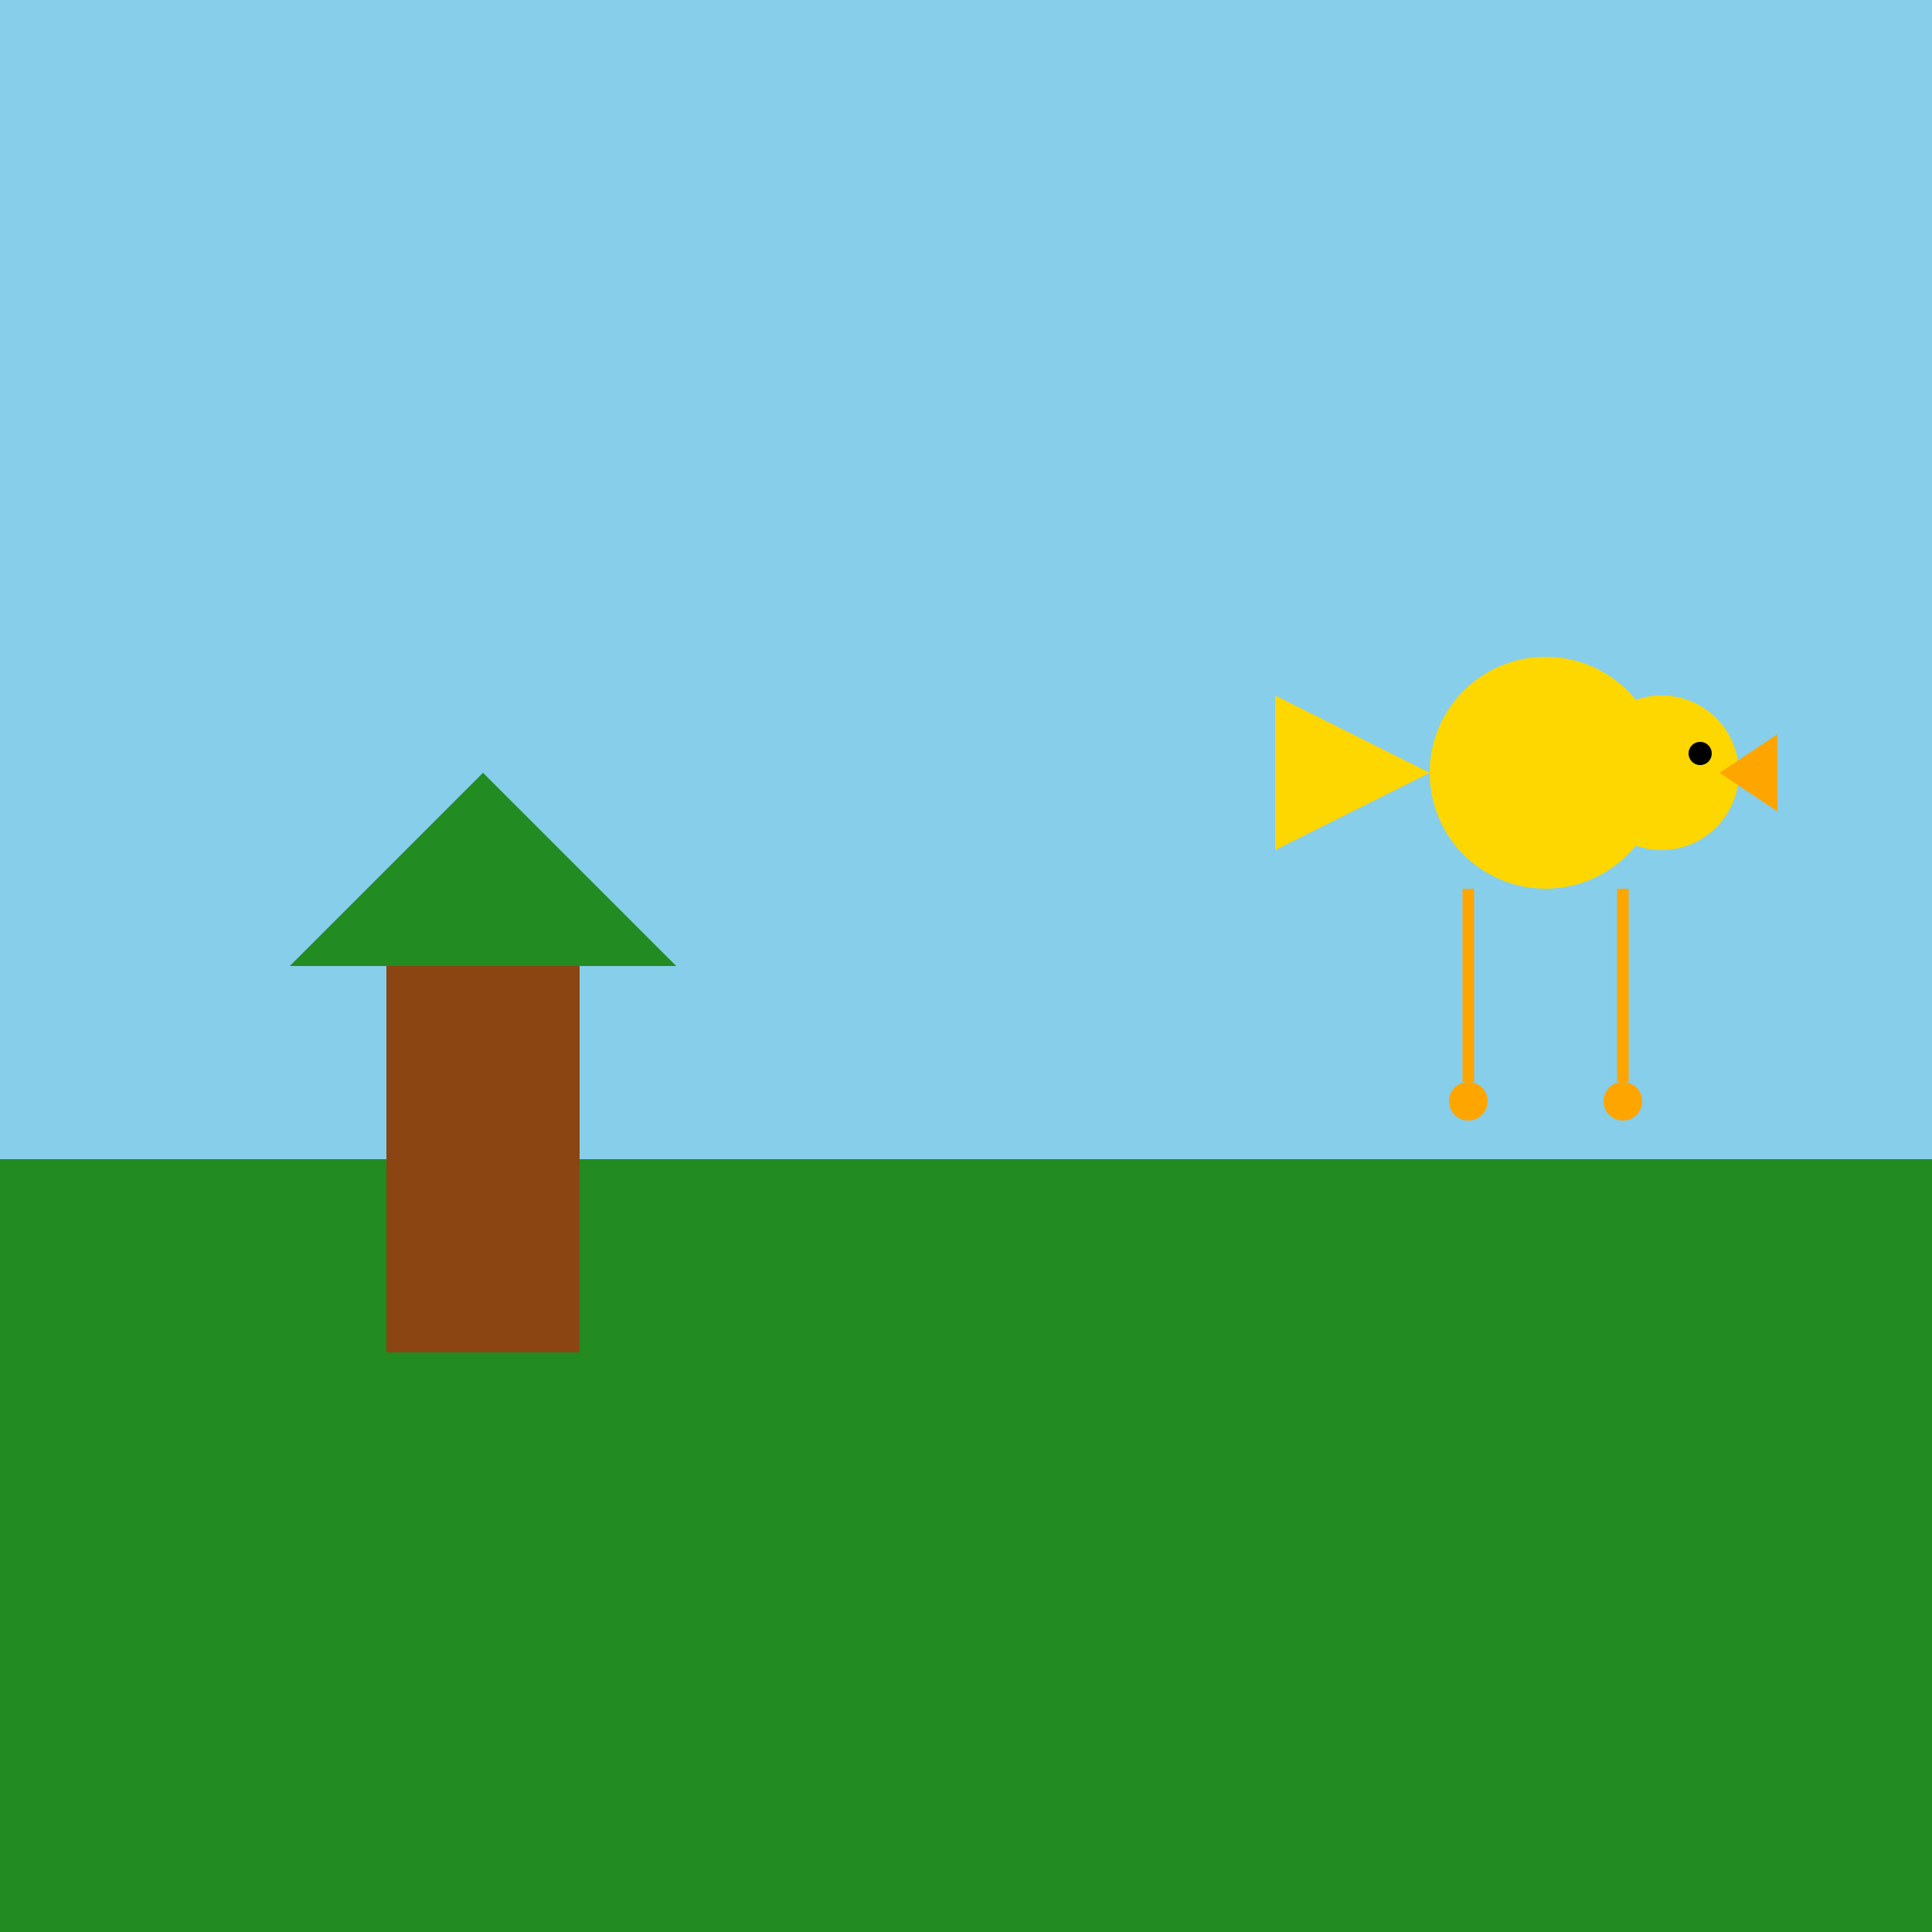
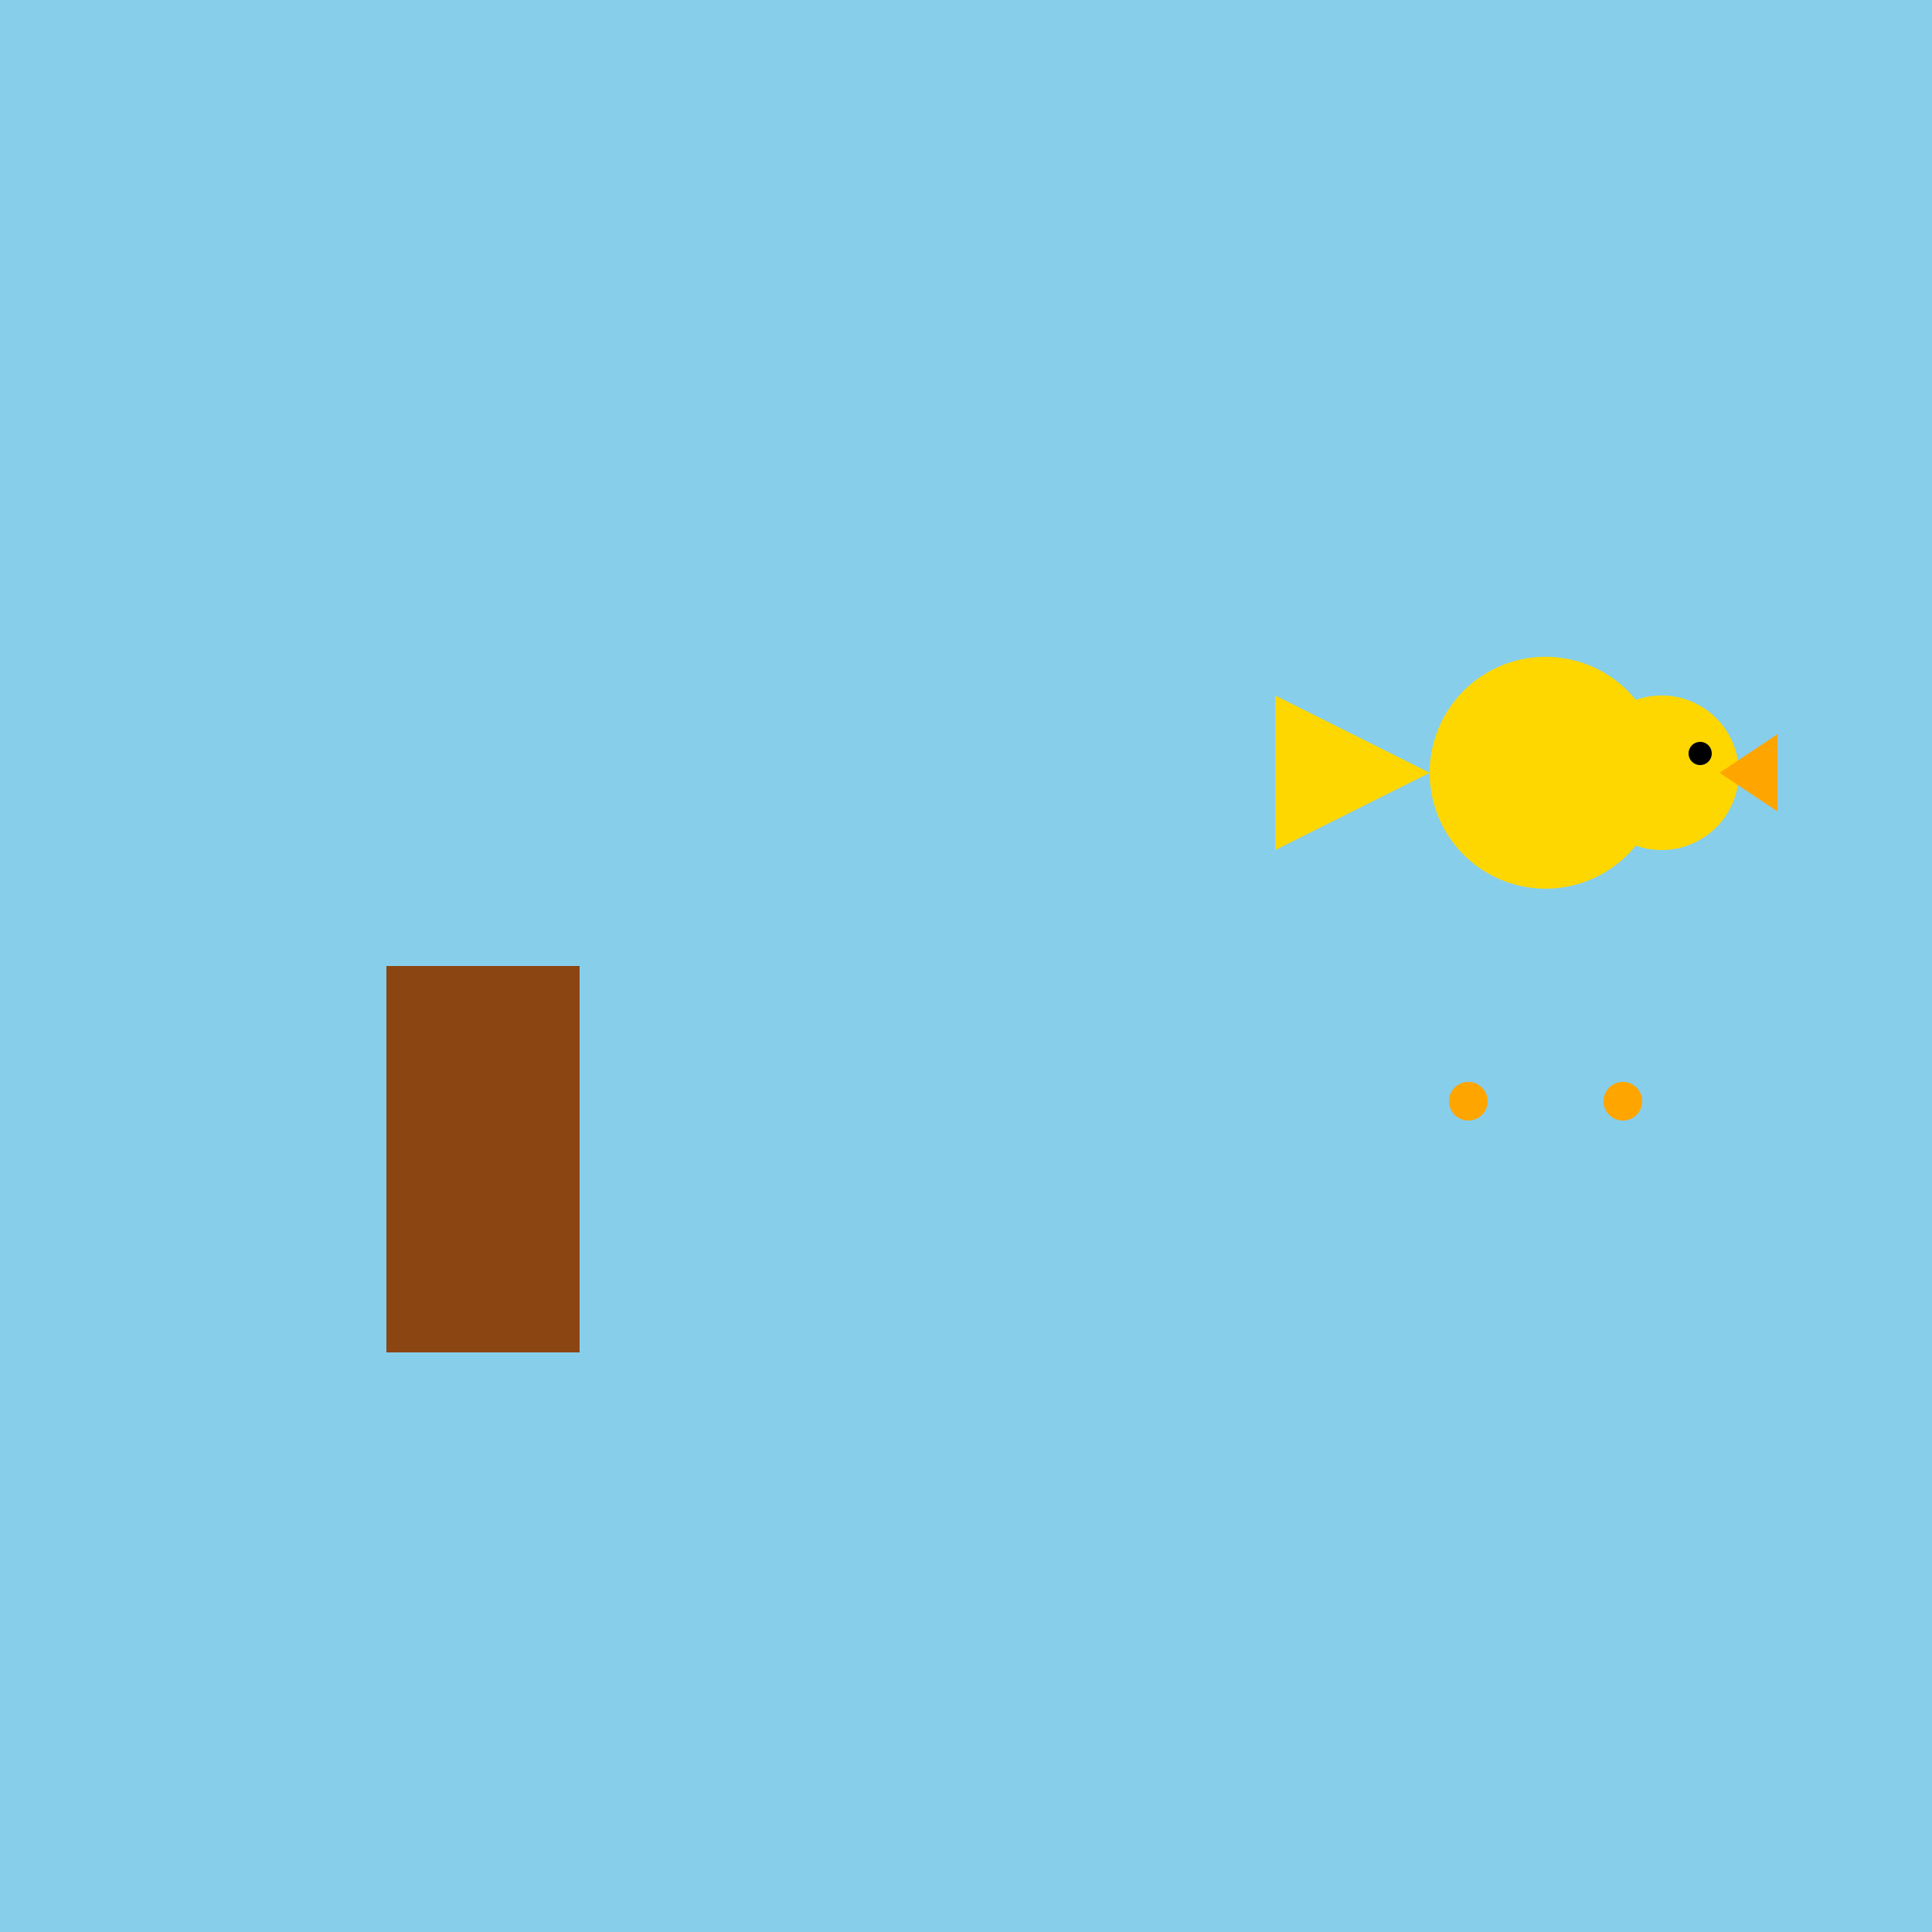
<svg xmlns="http://www.w3.org/2000/svg" width="500" height="500">
  <defs />
  <g>
    <rect fill="#87CEEB" stroke="none" x="0" y="0" width="512" height="512" />
-     <rect fill="#228B22" stroke="none" x="0" y="300" width="512" height="212" />
    <rect fill="#8B4513" stroke="none" x="100" y="250" width="50" height="100" />
-     <path fill="#228B22" stroke="none" paint-order="stroke fill markers" d=" M 75 250 L 175 250 L 125 200 Z" />
    <path fill="#FFD700" stroke="none" paint-order="stroke fill markers" d=" M 430 200 A 30 30 0 1 1 430 199.97" />
    <path fill="#FFD700" stroke="none" paint-order="stroke fill markers" d=" M 450 200 A 20 20 0 1 1 450 199.98" />
    <path fill="#FFA500" stroke="none" paint-order="stroke fill markers" d=" M 445 200 L 460 190 L 460 210 Z" />
    <path fill="#000" stroke="none" paint-order="stroke fill markers" d=" M 443 195 A 3 3 0 1 1 443 194.997" />
-     <path fill="#FFD700" stroke="none" paint-order="stroke fill markers" d=" M 370 200 L 400 170 L 400 230 Z" />
    <path fill="#FFD700" stroke="none" paint-order="stroke fill markers" d=" M 370 200 L 330 180 L 330 220 Z" />
-     <path fill="none" stroke="#FFA500" paint-order="fill stroke markers" d=" M 380 230 L 380 280 M 420 230 L 420 280" stroke-miterlimit="10" stroke-width="3" stroke-dasharray="" />
    <path fill="#FFA500" stroke="none" paint-order="stroke fill markers" d=" M 385 285 A 5 5 0 1 1 385 284.995 L 425 285 A 5 5 0 1 1 425 284.995" />
  </g>
</svg>